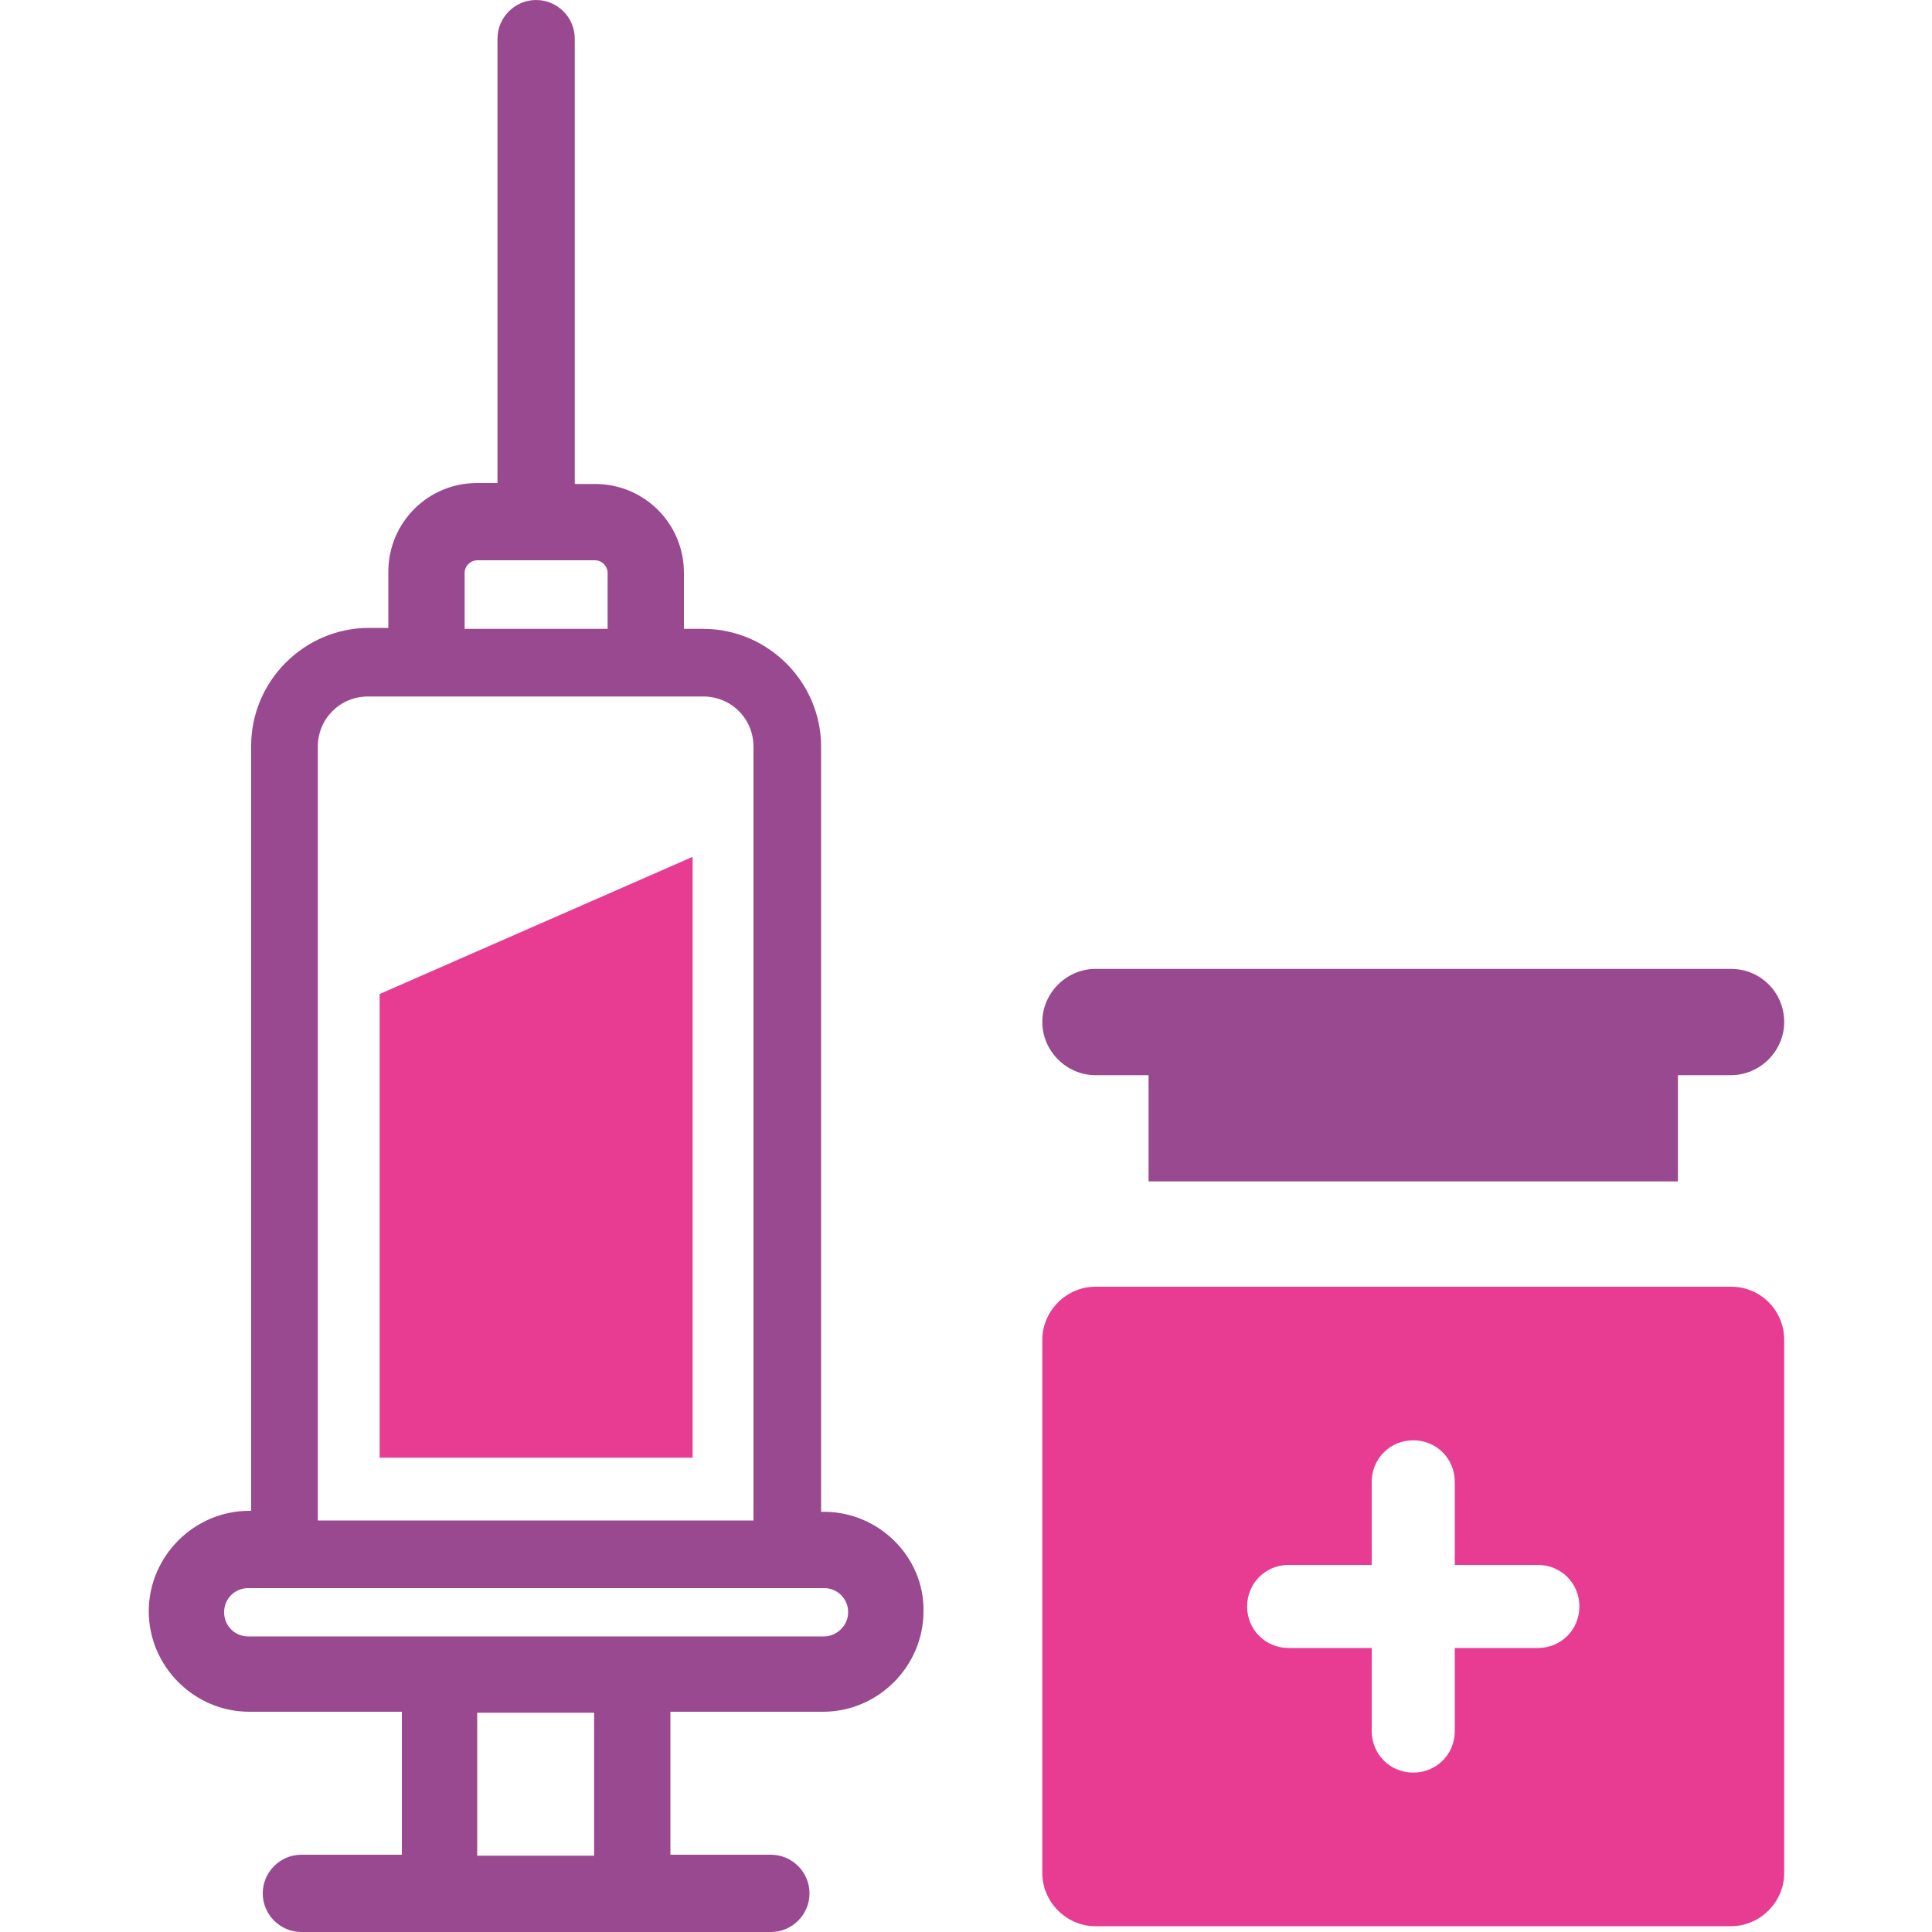
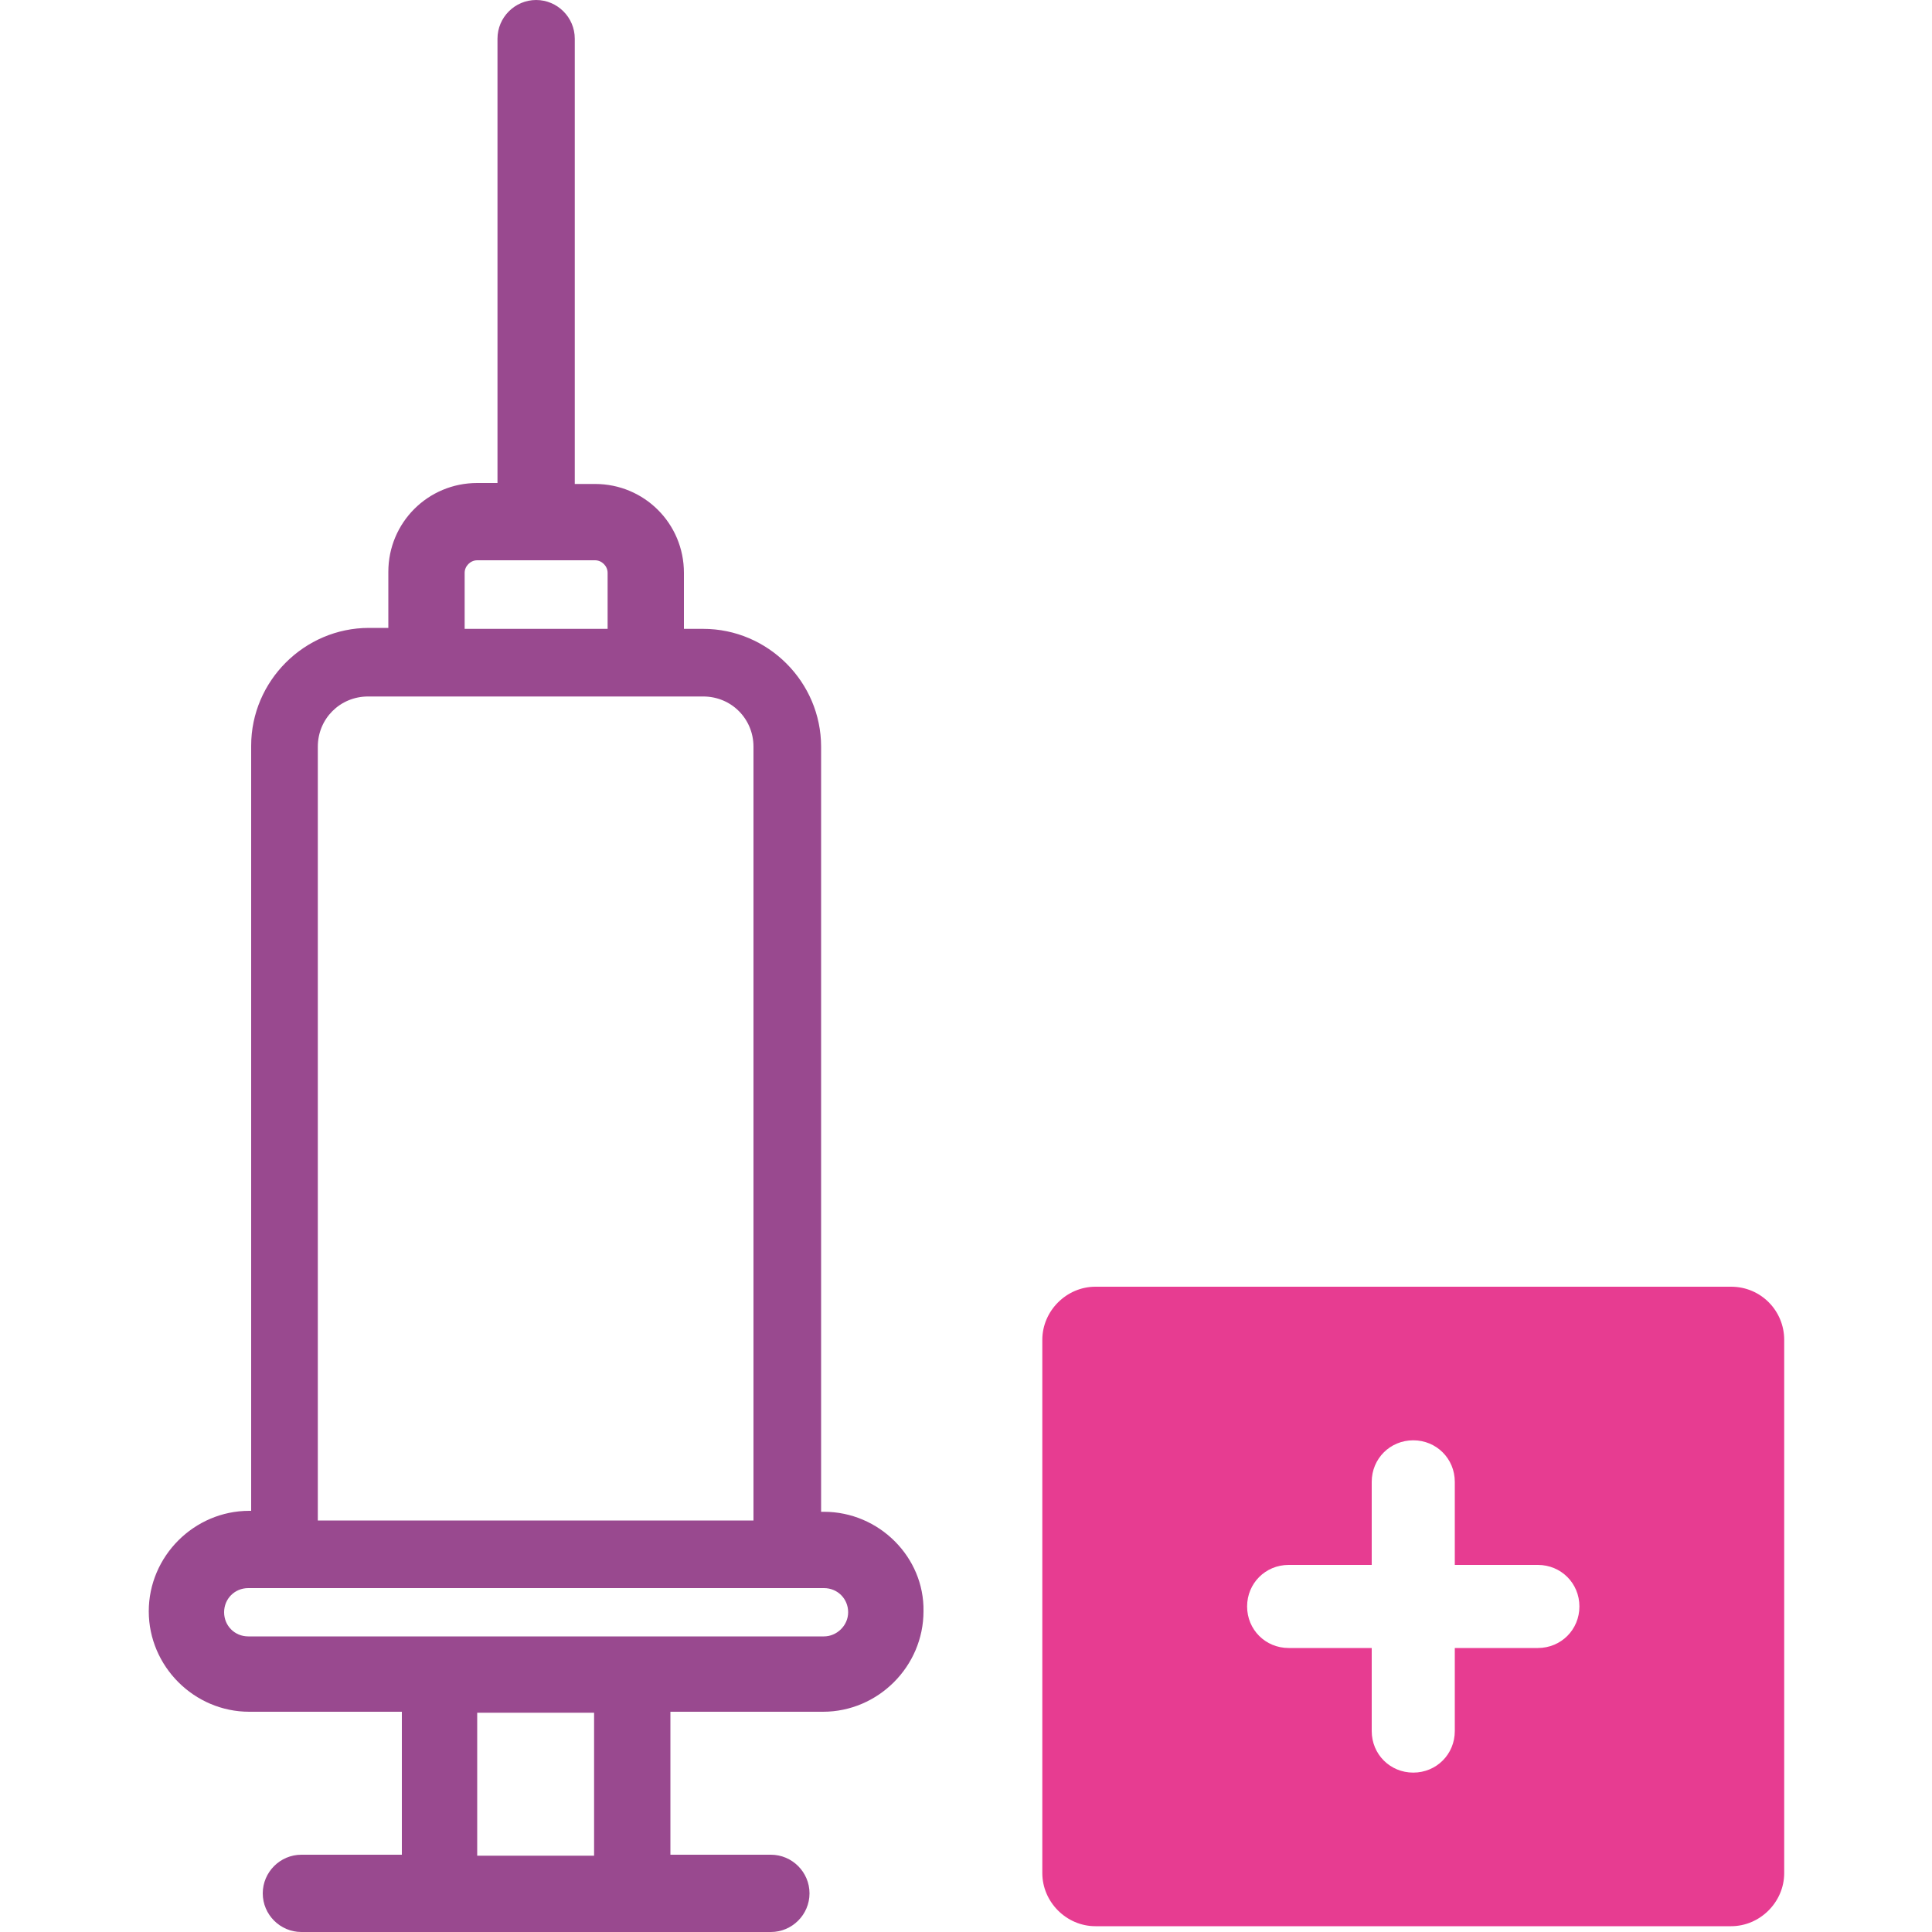
<svg xmlns="http://www.w3.org/2000/svg" version="1.1" id="Layer_1" x="0px" y="0px" viewBox="0 0 200 200" style="enable-background:new 0 0 200 200;" xml:space="preserve">
  <style type="text/css">
	.st0{fill:#99498F;}
	.st1{fill:#E73C91;}
</style>
  <g>
    <path class="st0" d="M85.3,156.5H85V77.3c0-6.7-5.5-12.2-12.2-12.2h-2v-5.8c0-5.1-4.1-9.2-9.2-9.2h-2.1V4c0-2.2-1.8-4-4-4   s-4,1.8-4,4V50h-2.1c-5.1,0-9.2,4.1-9.2,9.2v5.8h-2c-6.7,0-12.2,5.5-12.2,12.2v79.2h-0.2c-5.7,0-10.4,4.7-10.4,10.4   c0,5.7,4.7,10.4,10.4,10.4h15.8v14.8H31.2c-2.2,0-4,1.8-4,4s1.8,4,4,4h48.6c2.2,0,4-1.8,4-4s-1.8-4-4-4H69.4v-14.8h15.8   c5.7,0,10.4-4.7,10.4-10.4C95.7,161.2,91,156.5,85.3,156.5z M48.1,59.3c0-0.7,0.6-1.3,1.3-1.3h12.2c0.7,0,1.3,0.6,1.3,1.3v5.8H48.1   V59.3z M32.9,77.3c0-2.9,2.3-5.2,5.2-5.2h34.7c2.9,0,5.2,2.3,5.2,5.2v80.1H32.9V77.3z M61.5,192.1H49.4v-14.8h12.1V192.1z    M85.3,169.4H25.7c-1.4,0-2.5-1.1-2.5-2.5s1.1-2.5,2.5-2.5h59.6c1.4,0,2.5,1.1,2.5,2.5S86.6,169.4,85.3,169.4z" />
-     <path class="st0" d="M179.2,100.3h-65.8c-3,0-5.5,2.5-5.5,5.5s2.5,5.5,5.5,5.5h5.5v11h54.8v-11h5.5c3,0,5.5-2.5,5.5-5.5   S182.3,100.3,179.2,100.3L179.2,100.3z M179.2,100.3" />
    <path class="st1" d="M157.3,171.6" />
    <path class="st1" d="M179.2,133.2h-65.8c-3,0-5.5,2.5-5.5,5.5v55.2c0,3,2.5,5.5,5.5,5.5h65.8c3,0,5.5-2.5,5.5-5.5v-55.2   C184.7,135.7,182.3,133.2,179.2,133.2z M159.2,170.6h-8.6v8.6c0,2.4-1.9,4.3-4.3,4.3c-2.4,0-4.3-1.9-4.3-4.3v-8.6h-8.6   c-2.4,0-4.3-1.9-4.3-4.3s1.9-4.3,4.3-4.3h8.6v-8.6c0-2.4,1.9-4.3,4.3-4.3c2.4,0,4.3,1.9,4.3,4.3v8.6h8.6c2.4,0,4.3,1.9,4.3,4.3   S161.6,170.6,159.2,170.6z" />
-     <polygon class="st1" points="71.7,88.7 39.3,102.9 39.3,150.9 71.7,150.9  " />
  </g>
</svg>